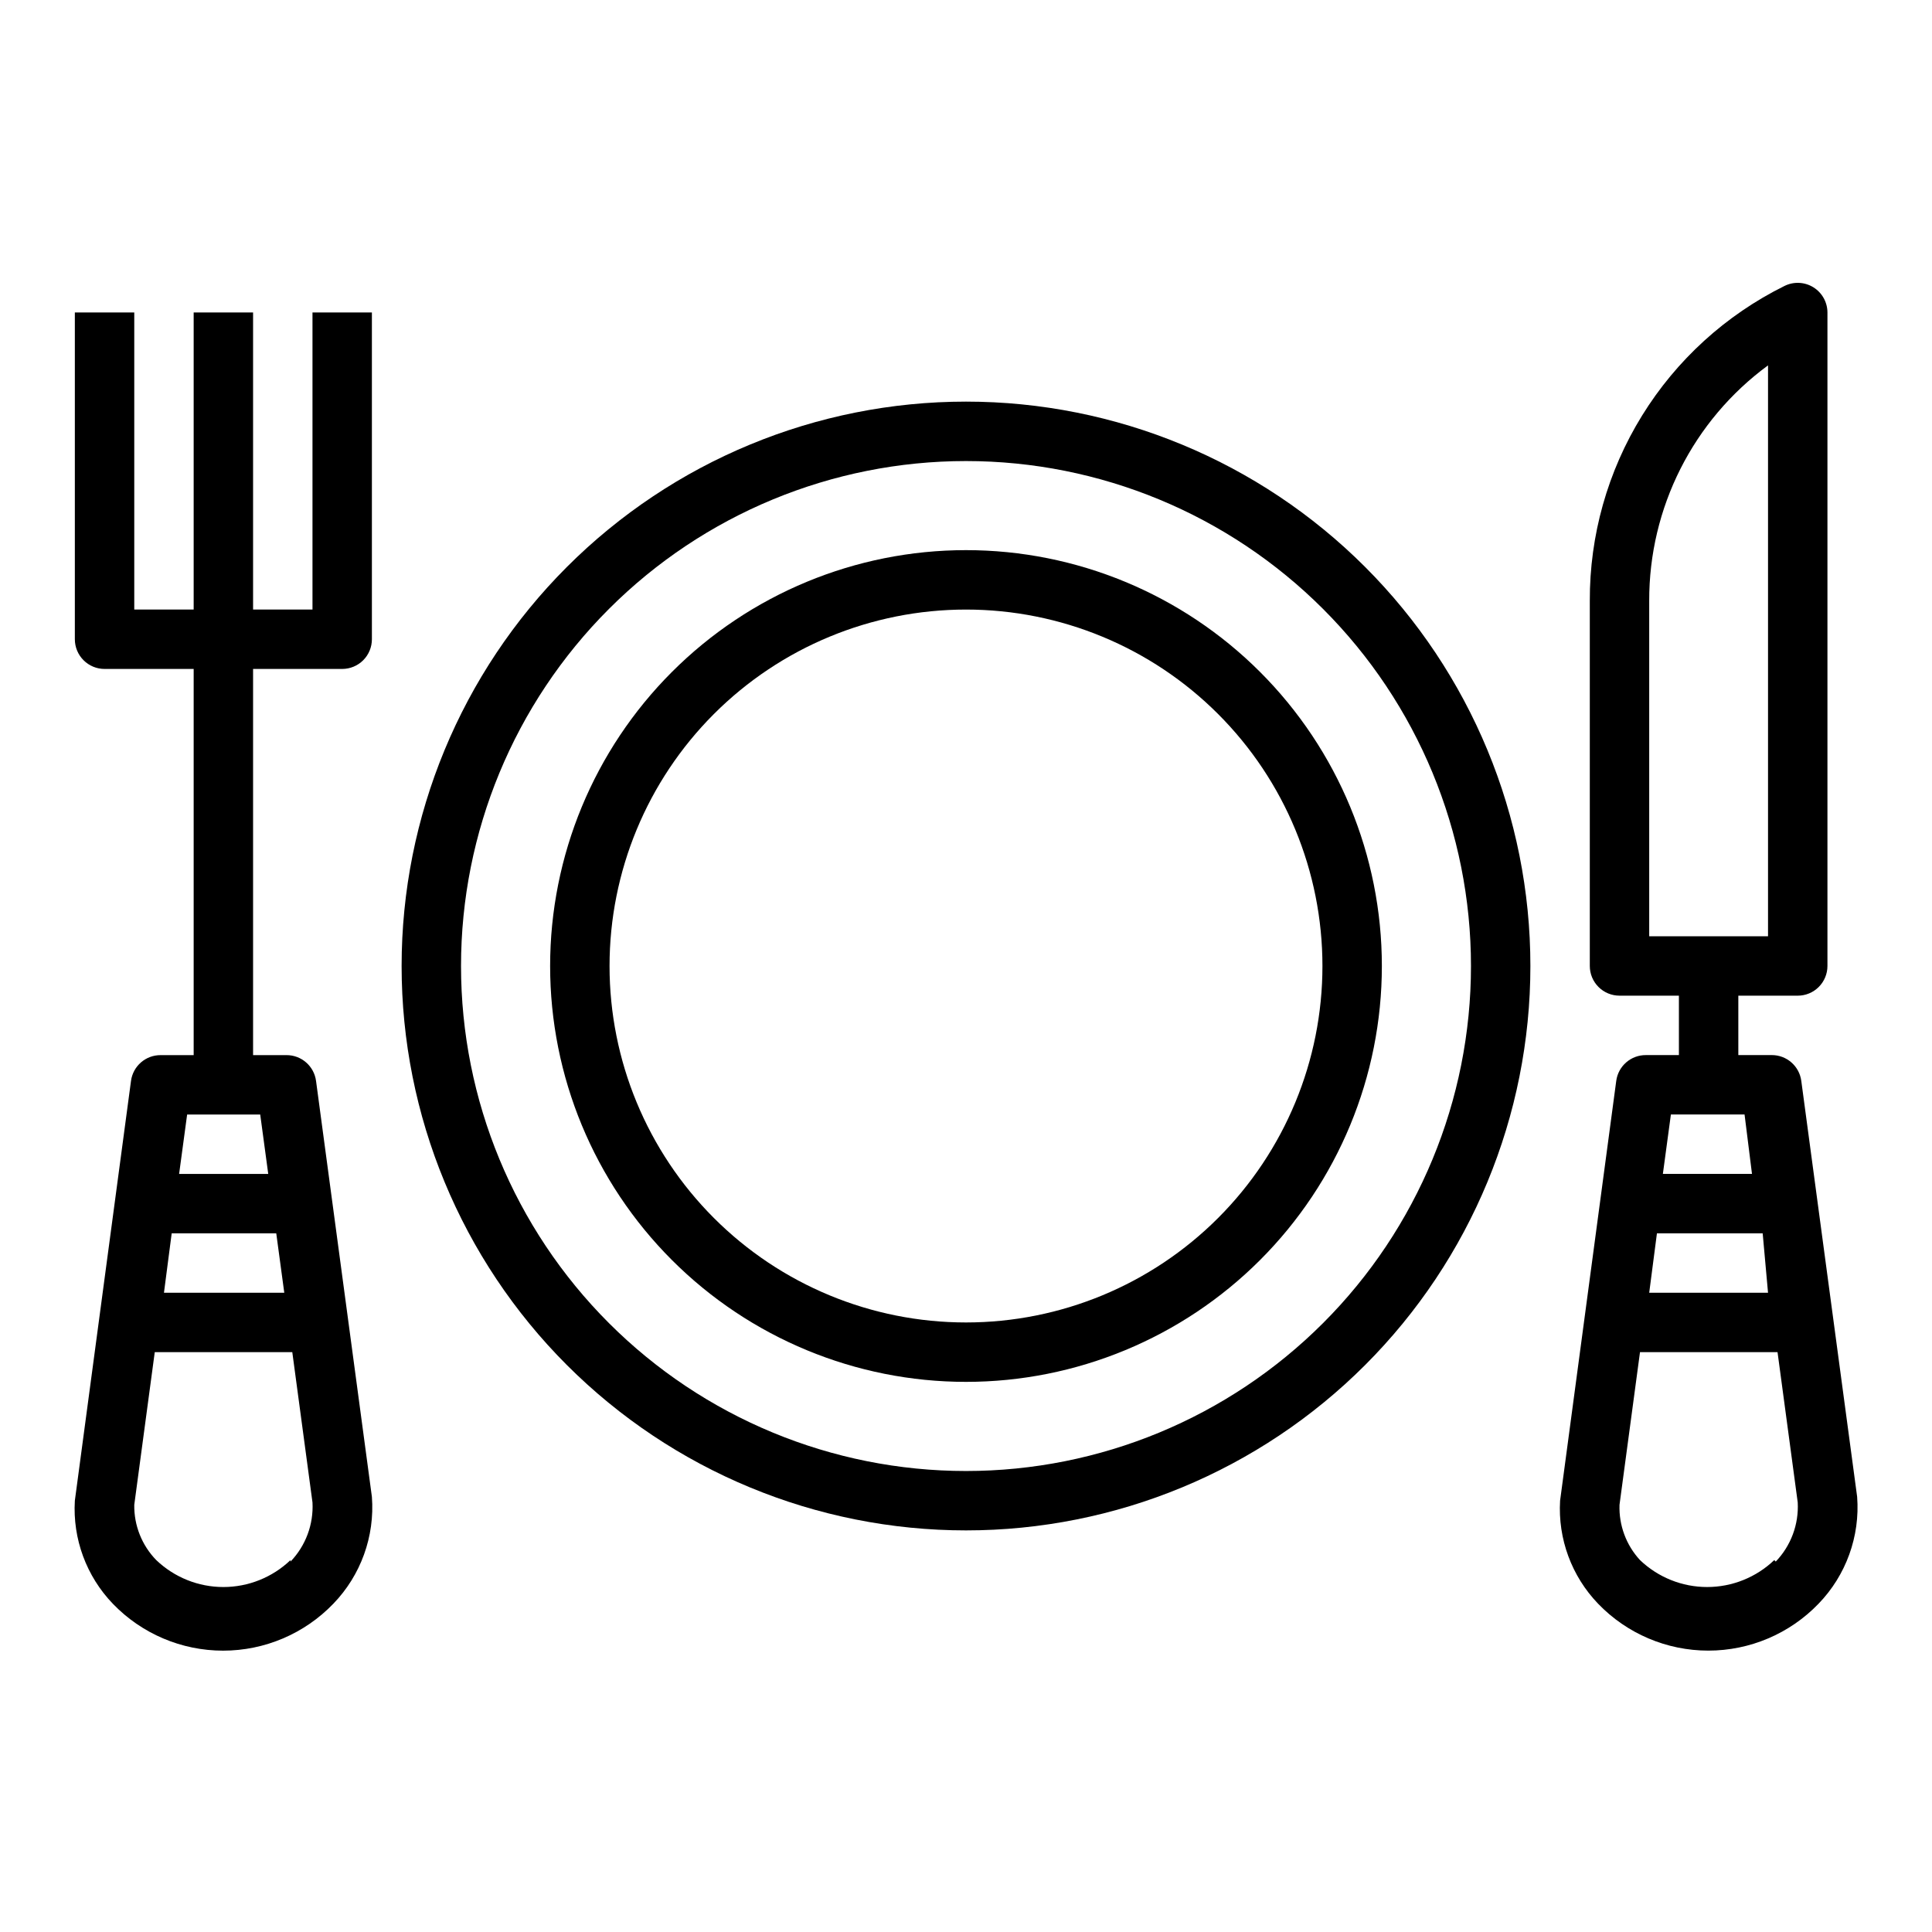
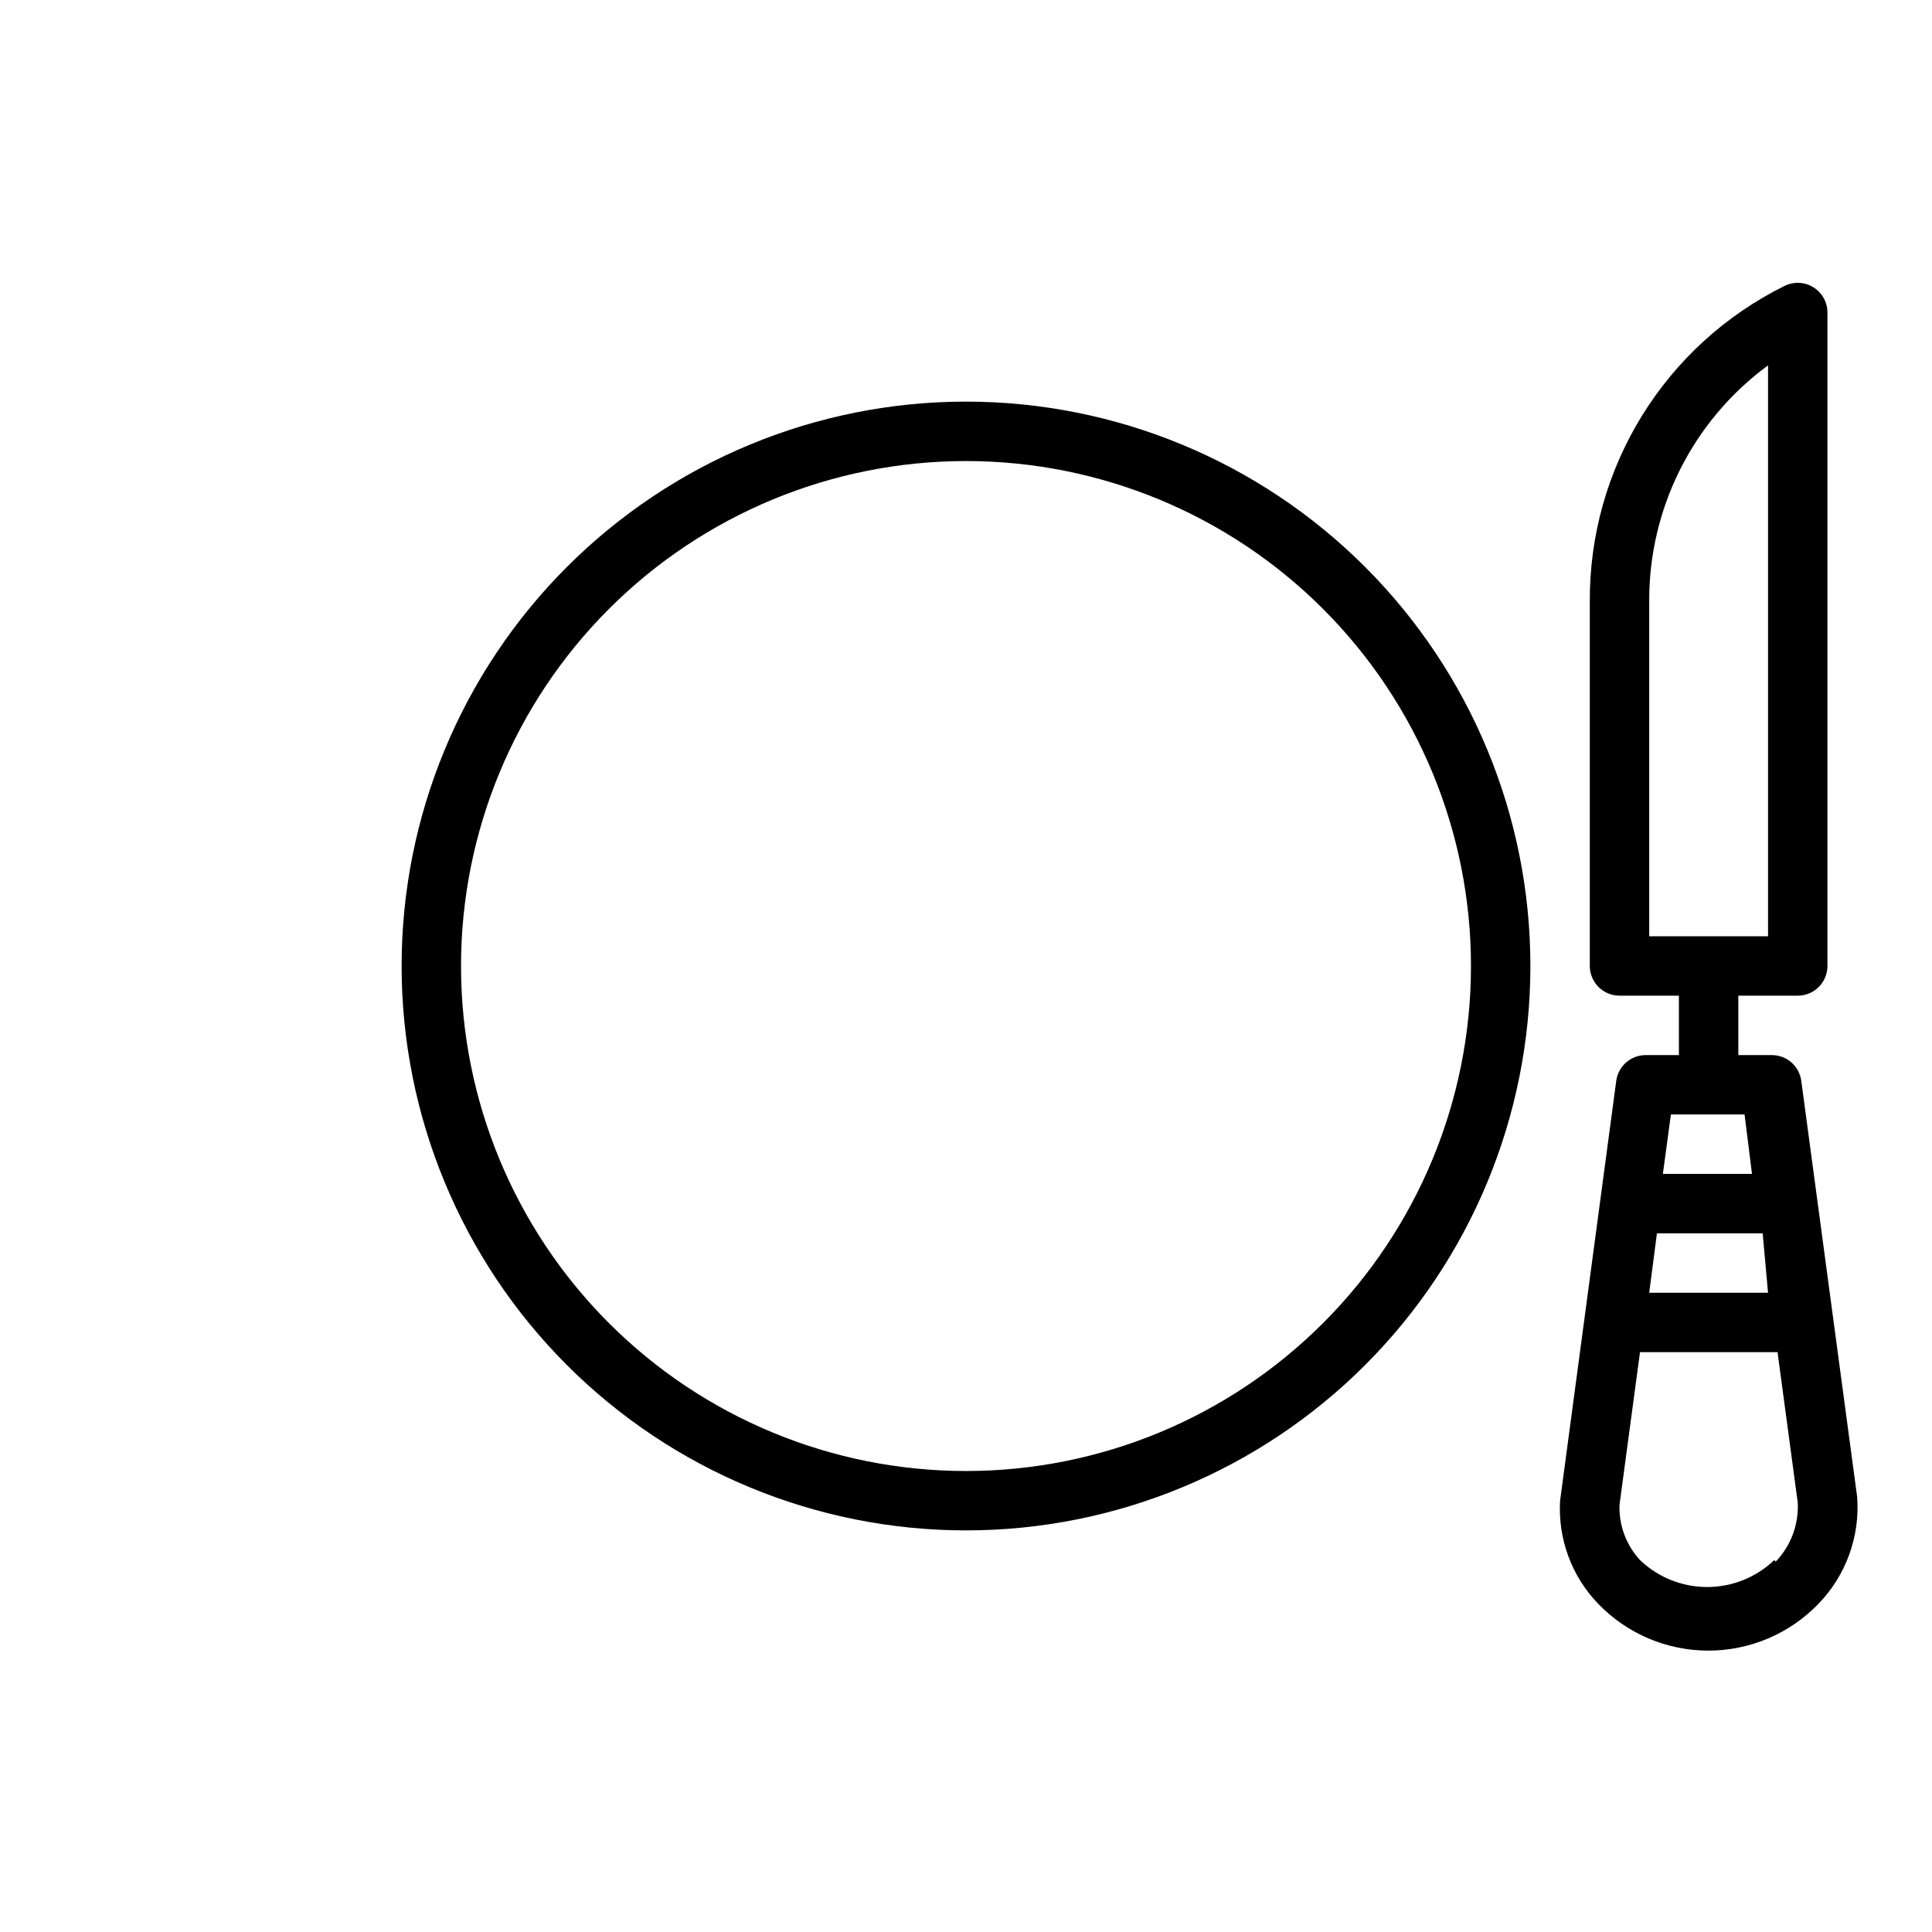
<svg xmlns="http://www.w3.org/2000/svg" fill="#000000" width="800px" height="800px" version="1.1" viewBox="144 144 512 512">
  <g>
    <path d="m400 549.57c39.668 0 77.711-15.758 105.76-43.809 28.051-28.047 43.809-66.09 43.809-105.76s-15.758-77.711-43.809-105.76c-28.047-28.051-66.09-43.809-105.76-43.809s-77.711 15.758-105.76 43.809-43.809 66.094-43.809 105.76 15.758 77.711 43.809 105.76c28.051 28.051 66.094 43.809 105.76 43.809zm0-283.39v0.004c35.492 0 69.531 14.098 94.625 39.195 25.098 25.098 39.199 59.137 39.199 94.629s-14.102 69.531-39.199 94.625c-25.094 25.098-59.133 39.199-94.625 39.199s-69.531-14.102-94.629-39.199c-25.098-25.094-39.195-59.133-39.195-94.625s14.098-69.531 39.195-94.629 59.137-39.195 94.629-39.195z" />
-     <path d="m400 510.21c29.227 0 57.258-11.613 77.926-32.281s32.281-48.699 32.281-77.926c0-29.23-11.613-57.262-32.281-77.93-20.668-20.668-48.699-32.281-77.926-32.281-29.23 0-57.262 11.613-77.93 32.281-20.668 20.668-32.281 48.699-32.281 77.93 0 29.227 11.613 57.258 32.281 77.926 20.668 20.668 48.699 32.281 77.93 32.281zm0-204.67c25.051 0 49.078 9.953 66.793 27.668 17.719 17.715 27.668 41.742 27.668 66.797 0 25.051-9.949 49.078-27.668 66.793-17.715 17.719-41.742 27.668-66.793 27.668-25.055 0-49.082-9.949-66.797-27.668-17.715-17.715-27.668-41.742-27.668-66.793 0-25.055 9.953-49.082 27.668-66.797s41.742-27.668 66.797-27.668z" />
-     <path d="m171.71 321.28h23.613v102.34h-8.734c-3.981-0.031-7.356 2.906-7.875 6.852l-14.879 111.23c-0.598 10.113 3.055 20.016 10.078 27.316 7.641 7.938 18.188 12.422 29.207 12.422 11.016 0 21.562-4.484 29.203-12.422 7.305-7.551 11.027-17.867 10.234-28.34l-14.801-110.21c-0.516-3.945-3.894-6.883-7.871-6.852h-8.816v-102.34h23.617c2.086 0 4.09-0.828 5.566-2.305 1.477-1.477 2.305-3.481 2.305-5.566v-86.594h-15.746v78.723h-15.742v-78.723h-15.746v78.723h-15.742v-78.723h-15.746v86.594c0 2.086 0.832 4.09 2.309 5.566 1.477 1.477 3.477 2.305 5.566 2.305zm47.625 165.31h-31.883l2.047-15.742h27.711zm1.652 70.848c-4.789 4.582-11.164 7.141-17.789 7.141-6.629 0-13-2.559-17.793-7.141-3.809-3.91-5.906-9.18-5.824-14.641l5.43-40.461h36.449l5.352 39.832c0.309 5.801-1.801 11.473-5.824 15.664zm-5.902-102.34h-23.617l2.125-15.742h19.367z" />
    <path d="m580.19 423.61c-3.977-0.031-7.352 2.906-7.871 6.852l-14.879 111.23c-0.602 10.113 3.055 20.016 10.078 27.316 7.641 7.938 18.188 12.422 29.203 12.422 11.02 0 21.566-4.484 29.207-12.422 7.305-7.551 11.027-17.867 10.234-28.34l-14.801-110.21c-0.516-3.945-3.894-6.883-7.871-6.852h-8.816v-15.742h15.742c2.09 0 4.09-0.828 5.566-2.305 1.477-1.477 2.309-3.481 2.309-5.566v-173.19c-0.012-2.727-1.43-5.258-3.758-6.684-2.324-1.426-5.223-1.547-7.66-0.32-15.535 7.695-28.602 19.598-37.715 34.344-9.113 14.75-13.91 31.762-13.844 49.098v96.75c0 2.086 0.828 4.09 2.305 5.566 1.477 1.477 3.477 2.305 5.566 2.305h15.742v15.742zm0.867-120.36c-0.078-24.641 11.625-47.84 31.488-62.422v151.3h-31.488zm31.488 183.34h-31.488l2.047-15.742h28.023zm1.652 70.848c-4.789 4.582-11.16 7.141-17.789 7.141s-13-2.559-17.793-7.141c-3.664-3.973-5.617-9.234-5.43-14.641l5.43-40.461h36.449l5.352 39.832c0.309 5.801-1.801 11.473-5.824 15.664zm-5.902-102.34h-23.617l2.125-15.742h19.523z" />
  </g>
</svg>